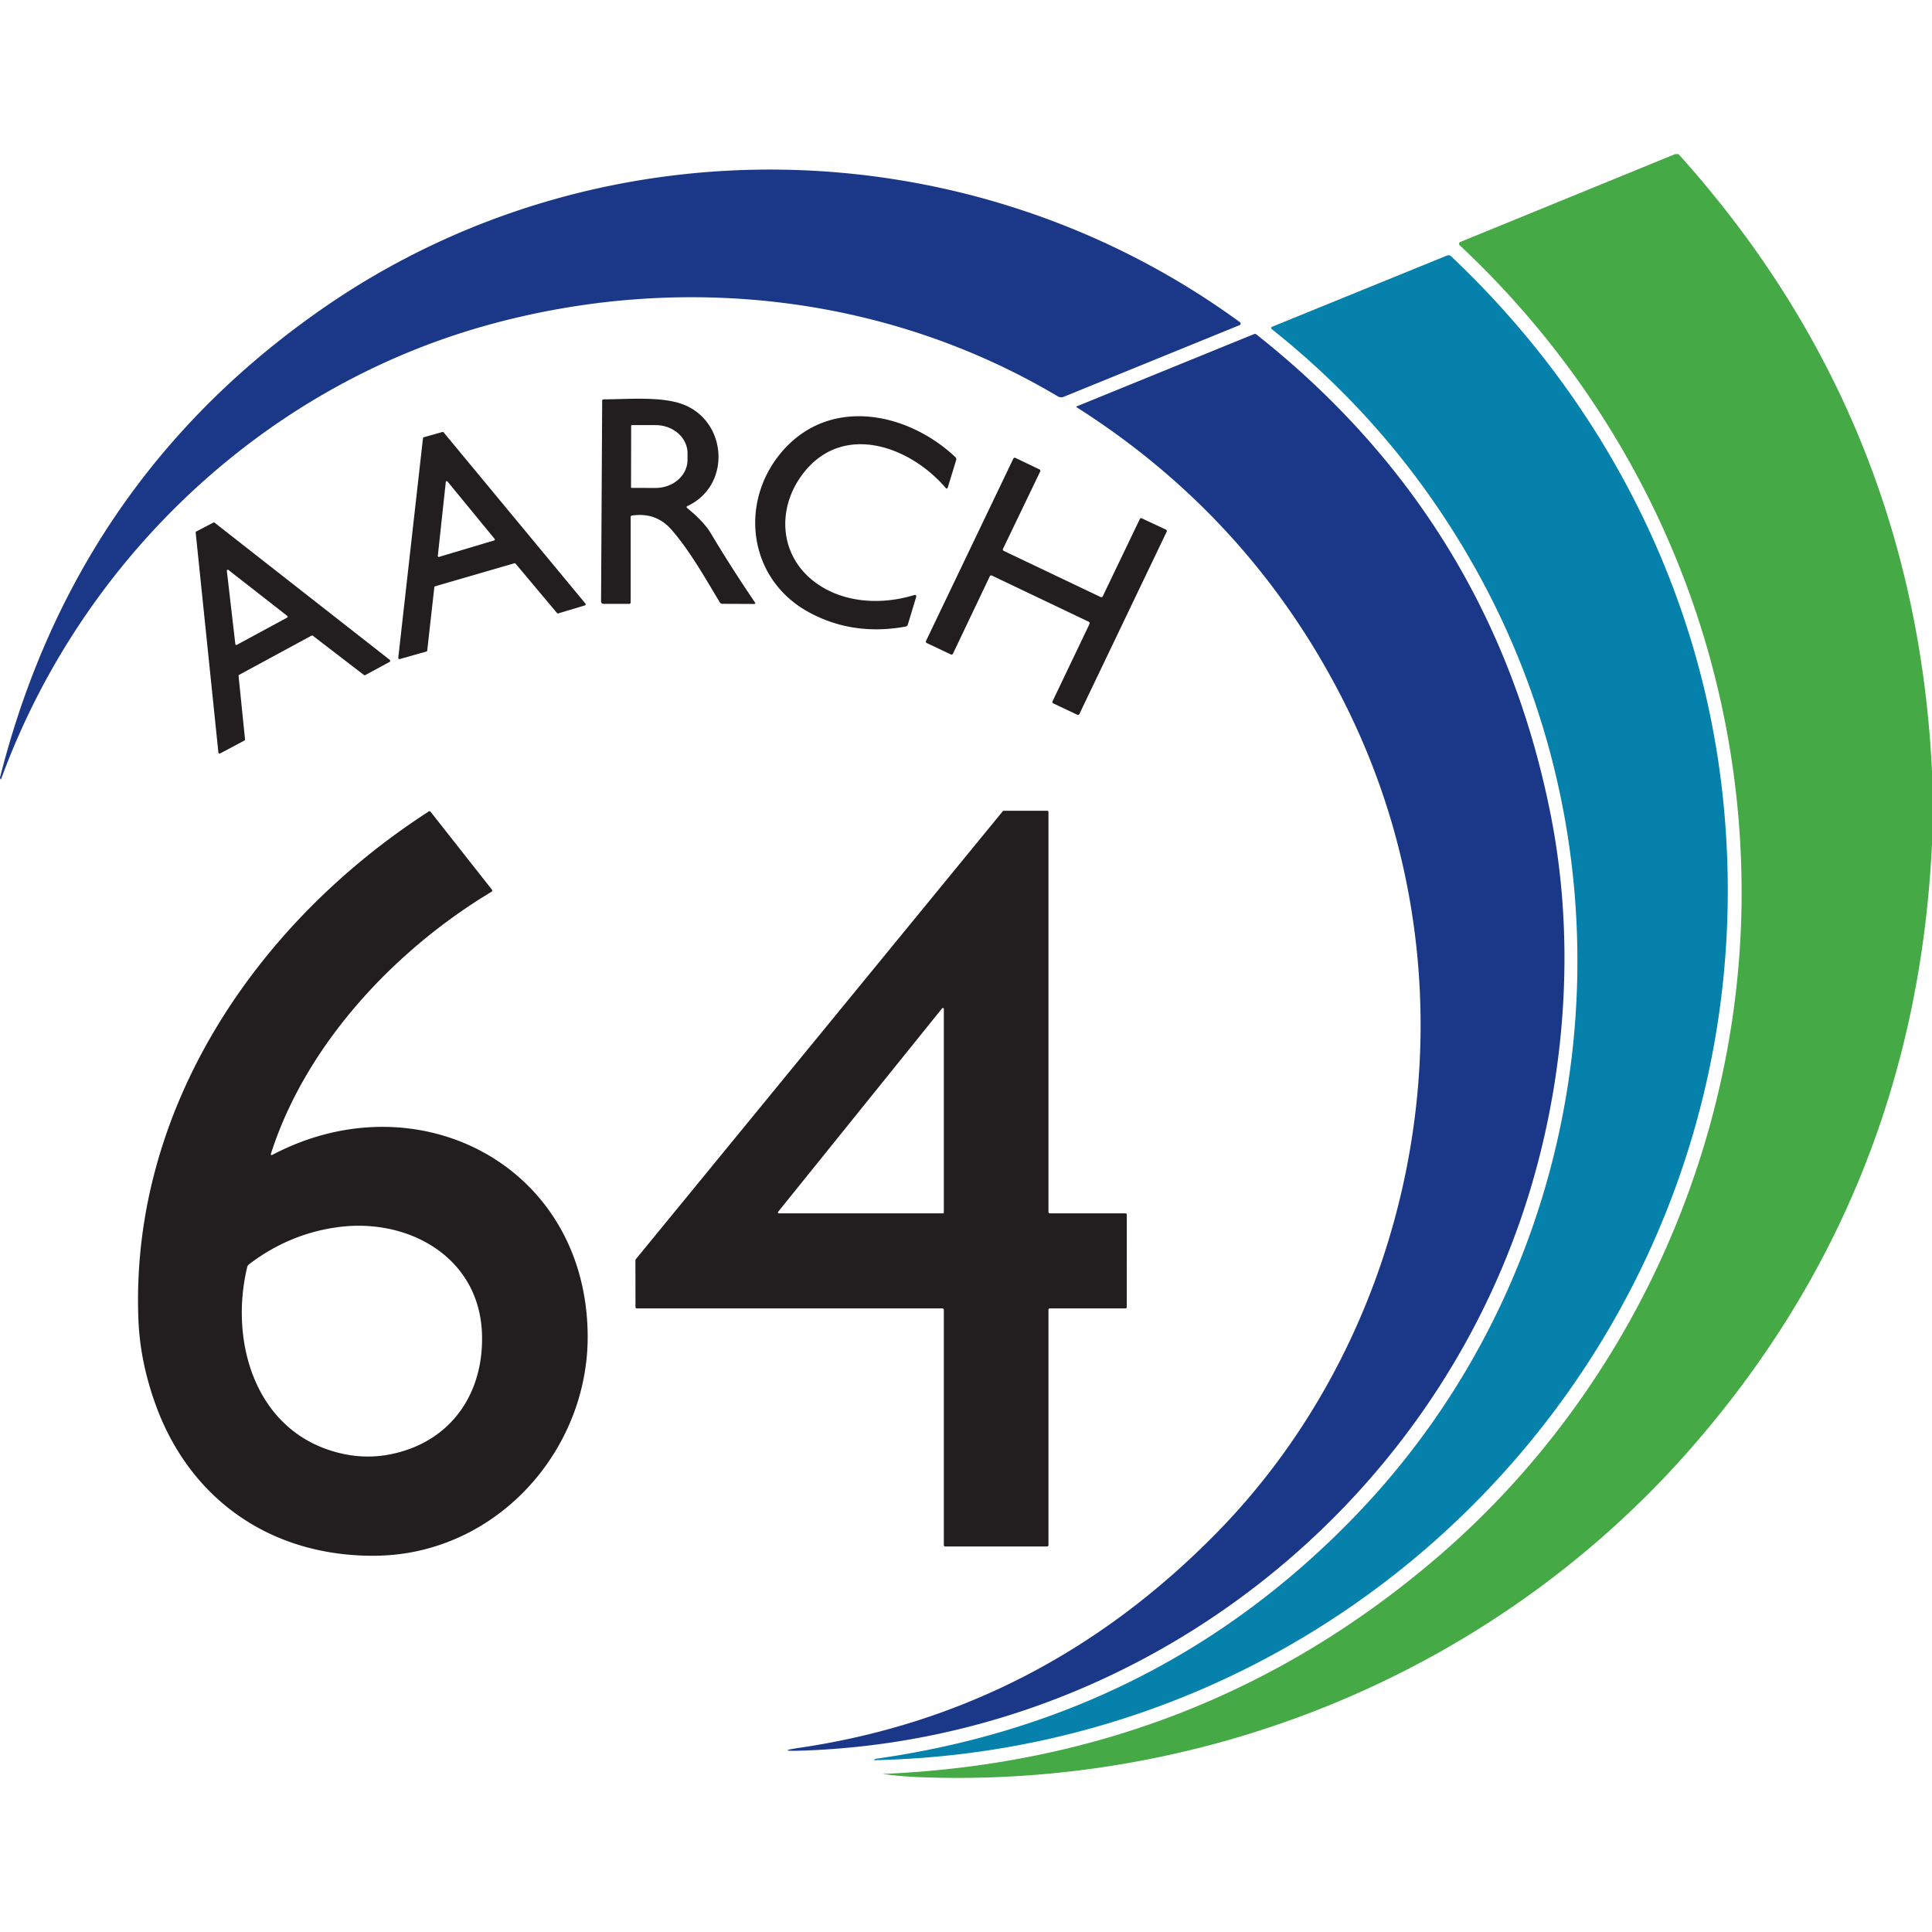
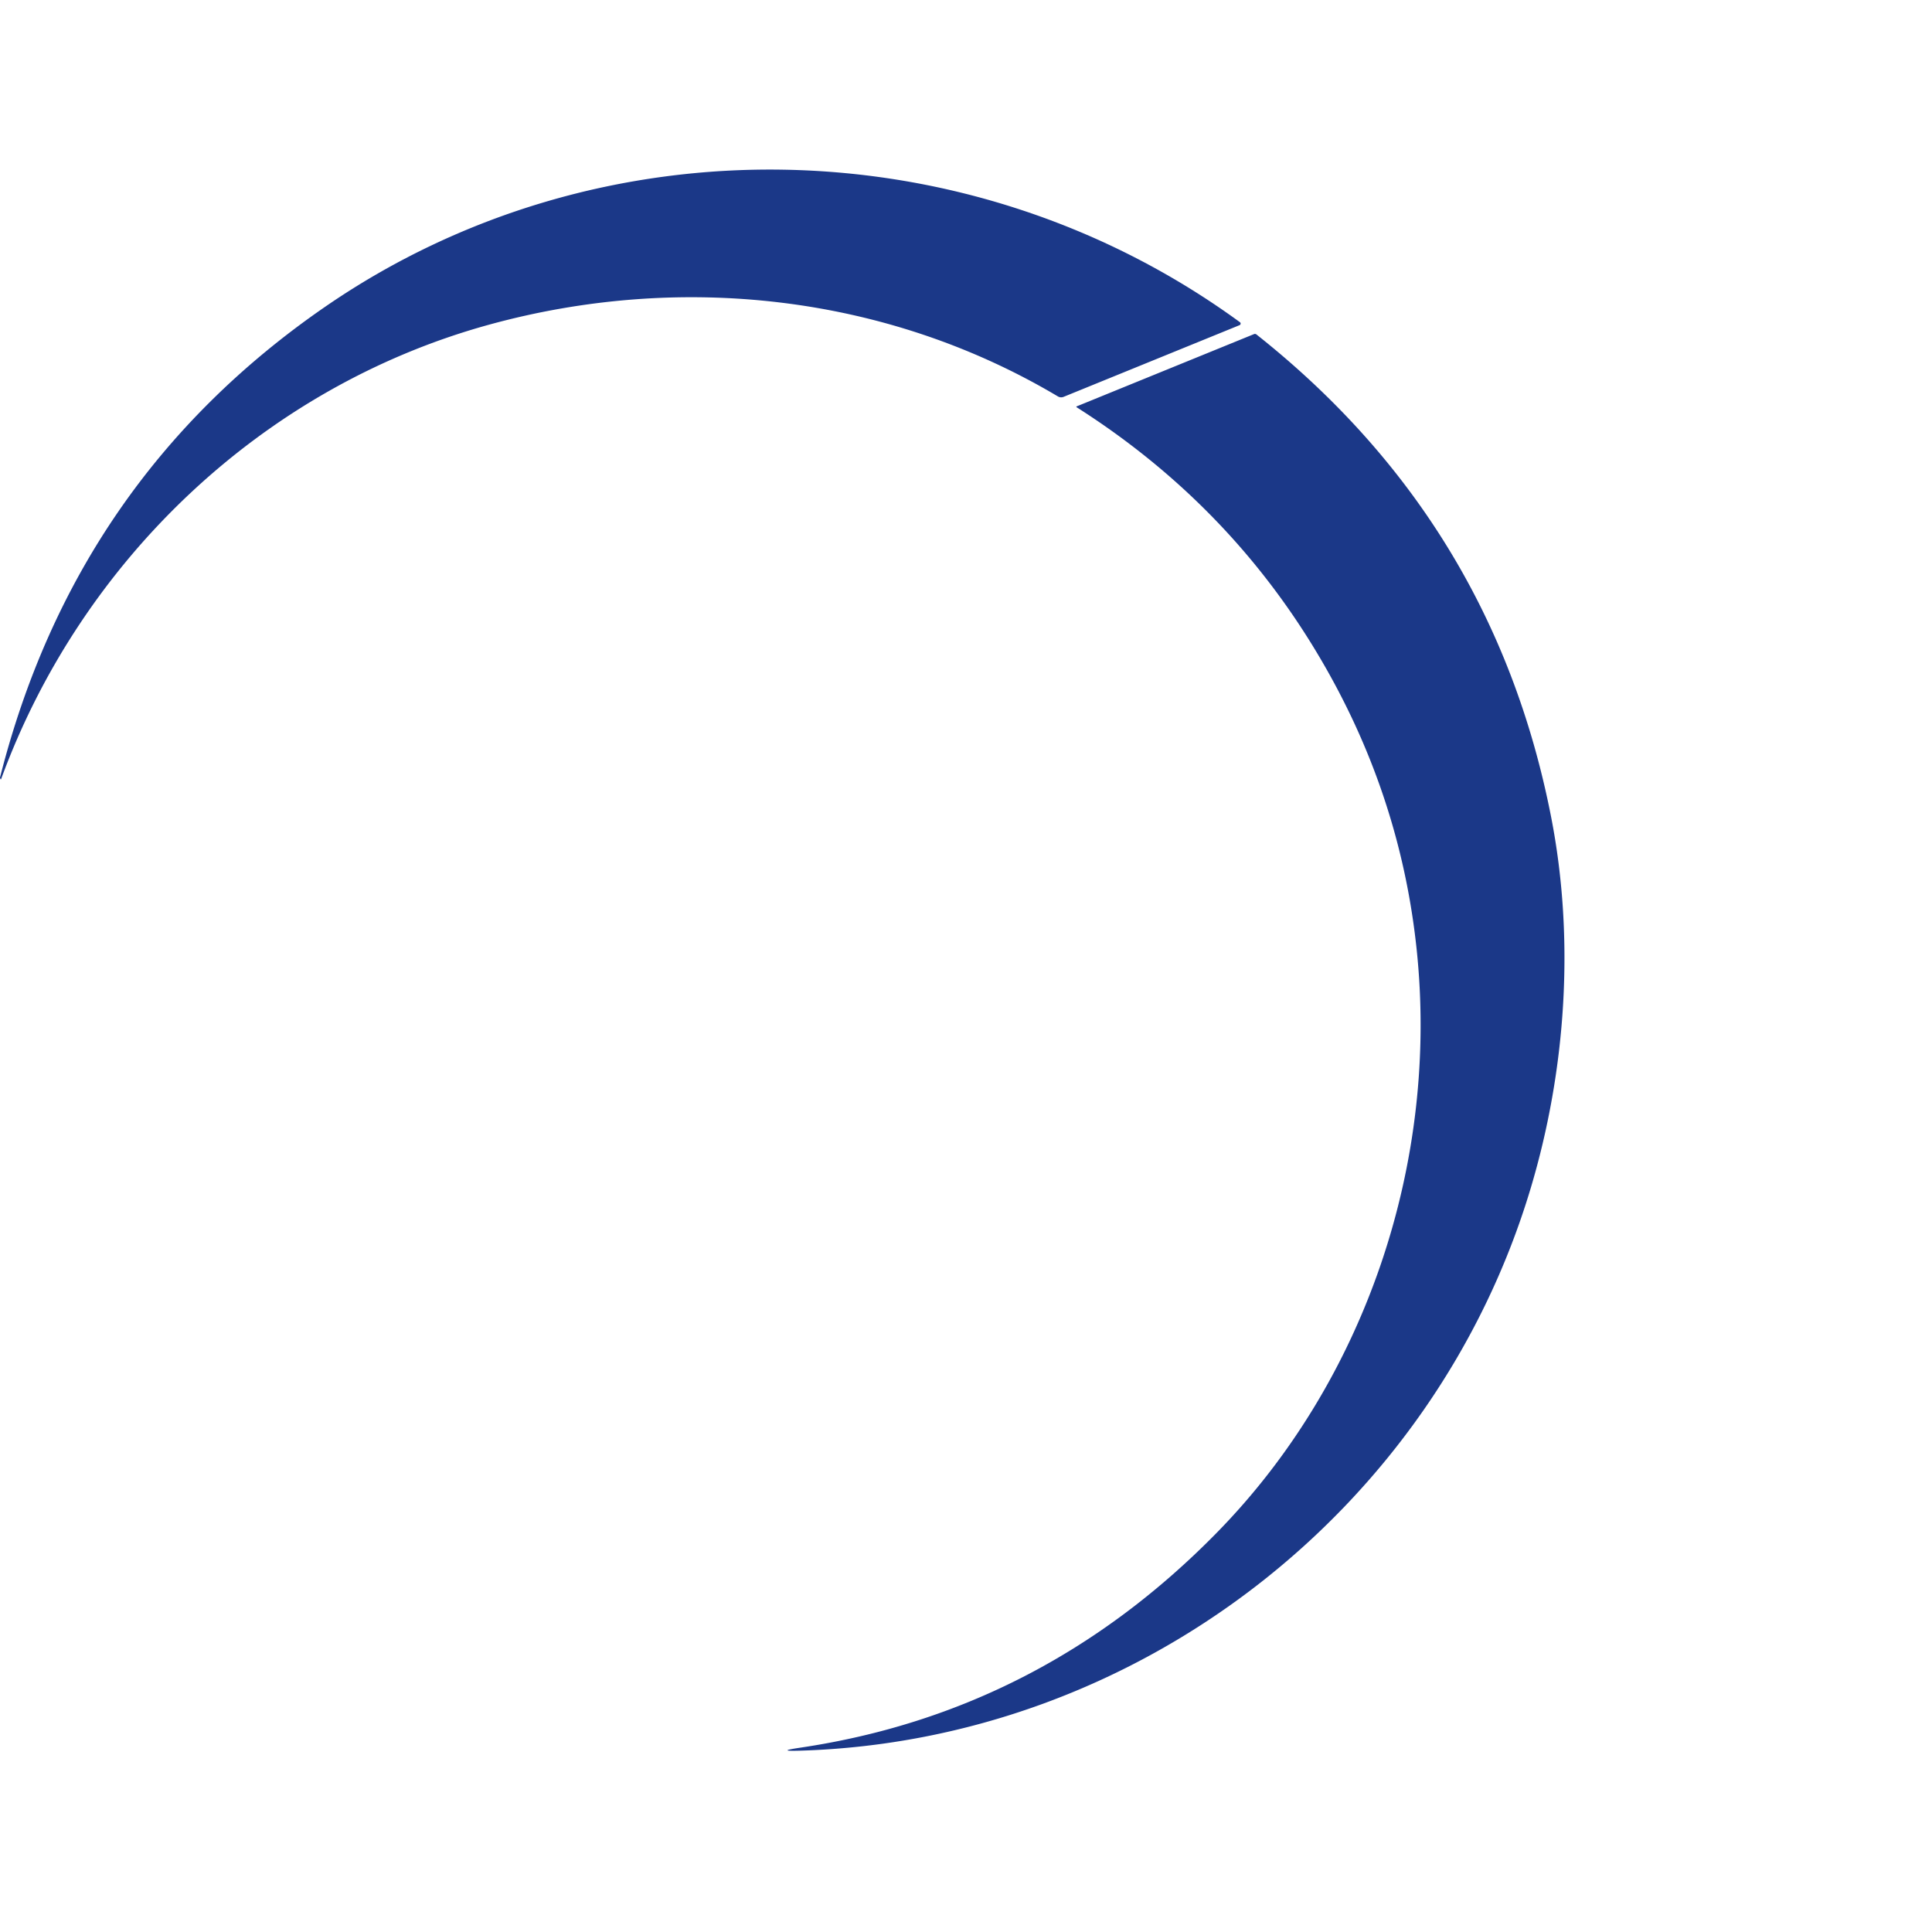
<svg xmlns="http://www.w3.org/2000/svg" viewBox="0 0 128 128">
  <g fill="#1b3888">
    <path d="M70.089 26.264c-11.411-6.789-25.108-8.22-37.713-4.746C17.432 25.636 5.38 37.116.079 51.603q-.024.066-.051.002-.009-.025-.021-.048-.011-.024-.005-.05 5.007-19.766 21.5-31.155c18.216-12.576 42.79-12.044 60.643.992a.114.114 0 0 1-.023.2l-11.654 4.748a.428.426-40.7 0 1-.38-.028zM71.325 26.978a.03.03 0 0 1 .004-.053l11.754-4.79a.159.157 53.2 0 1 .157.022q15.7 12.43 19.523 31.957c1.583 8.085.993 16.763-1.342 24.58-6.383 21.37-26.086 36.61-48.391 37.292q-1.702.053-.017-.197 15.939-2.362 27.578-14.218c9.91-10.092 14.767-24.64 13.257-38.754q-1.105-10.342-6.506-19.415-5.976-10.043-16.017-16.424z" />
  </g>
-   <path fill="#45a945" d="M110.985 10.209h.22Q126.873 27.613 128 51.114v4.793q-1.1 23.145-16.098 40.192c-12.77 14.514-31.675 22.415-51.067 21.64q-1.181-.049-2.343-.21-.007-.002 0-.002 21.11-.9 36.825-14.431c12.675-10.914 20.095-27.247 20.07-44.035-.026-16.352-6.81-31.694-18.68-42.812a.131.131 0 0 1 .04-.218z" />
  <g fill="#221e1f">
-     <path d="M45.531 33.66q1.107.914 1.543 1.642 1.4 2.34 2.937 4.6.078.112-.06.112l-2.089-.01a.21.207-14.8 0 1-.176-.102c-.965-1.602-1.962-3.38-3.182-4.79q-1.033-1.195-2.644-.953-.076.012-.076.089V39.9q0 .108-.106.108H40.01q-.19 0-.188-.188l.074-13.263q0-.098.097-.098c1.672-.01 3.817-.203 5.233.324 2.958 1.1 3.256 5.371.322 6.743q-.114.053-.017.133zm-3.715-5.45-.009 4.065a.049.049 0 0 0 .049.048l1.573.005a2.117 1.86.1 0 0 2.121-1.857v-.44a2.117 1.86.1 0 0-2.113-1.866l-1.573-.002a.049.049 0 0 0-.048.047z" />
-     <path d="M53.476 31.047c-2.095 2.364-1.983 5.86.756 7.693 1.848 1.239 4.272 1.321 6.35.68a.095.097-.3 0 1 .12.12l-.557 1.84q-.034.112-.15.133-3.504.635-6.42-.959c-4.02-2.197-4.642-7.314-1.737-10.665 3.148-3.631 8.288-2.59 11.455.394q.091.086.053.205l-.548 1.795q-.049.157-.155.032c-2.314-2.695-6.533-4.238-9.167-1.268ZM34.074 37.32l-5.242 1.522a.08.08 0 0 0-.057.067l-.47 4.19a.08.08 0 0 1-.06.068l-1.756.495a.08.08 0 0 1-.102-.087l1.636-14.542a.08.08 0 0 1 .06-.067l1.225-.343a.08.08 0 0 1 .085.025l9.391 11.337a.08.08 0 0 1-.038.127l-1.76.527a.08.08 0 0 1-.084-.025l-2.743-3.27a.08.08 0 0 0-.085-.024zm-5.068-.492a.064.064 0 0 0 .082.068l3.652-1.09a.064.064 0 0 0 .032-.1l-3.125-3.808a.064.064 0 0 0-.112.034zM73.059 39.509l2.456-5.12a.102.102 0 0 1 .135-.048l1.596.747a.102.102 0 0 1 .05.138L71.51 47.308a.102.102 0 0 1-.135.048l-1.594-.755a.102.102 0 0 1-.049-.136l2.454-5.134a.102.102 0 0 0-.047-.135l-6.425-3.064a.102.102 0 0 0-.136.047l-2.443 5.132a.102.102 0 0 1-.135.048l-1.6-.755a.102.102 0 0 1-.05-.138l5.787-12.084a.102.102 0 0 1 .135-.047l1.598.765a.102.102 0 0 1 .047.135l-2.466 5.126a.102.102 0 0 0 .048.135l6.423 3.06a.102.102 0 0 0 .136-.047zM20.64 42.112l-4.792 2.596a.083.083 0 0 0-.042.08l.428 4.196a.083.083 0 0 1-.043.08l-1.602.85a.083.083 0 0 1-.121-.066L12.965 35.29a.083.083 0 0 1 .044-.08l1.122-.584a.083.083 0 0 1 .09.006l11.6 9.084a.083.083 0 0 1-.01.138l-1.611.872a.083.083 0 0 1-.089-.006l-3.383-2.6a.083.083 0 0 0-.089-.007zm-5.048.564a.066.066 0 0 0 .095.048l3.339-1.806a.066.066 0 0 0 .01-.11l-3.903-3.048a.066.066 0 0 0-.104.06zM18.078 76.495c9.624-5.043 20.785.733 20.857 11.991.042 6.849-4.88 13.113-11.718 14.364q-1.96.36-4.217.142c-6.02-.578-10.621-4.243-12.677-9.895Q9.28 90.233 9.17 87.425c-.548-13.953 7.825-26.289 19.223-33.656q.082-.055.142.023l4.054 5.147a.097.097 0 0 1-.026.144c-6.402 3.844-12.28 10.102-14.6 17.315q-.062.188.114.097zm13.851 11.79c-.216-5-4.854-7.583-9.467-6.993q-3.28.422-5.976 2.481-.08.064-.104.161c-1.209 5 .559 11.005 6.15 12.343q1.725.415 3.431.055c4.012-.85 6.134-4.129 5.966-8.047zM69.464 86.773v15.599a.087.087 0 0 1-.087.086h-6.76a.087.087 0 0 1-.086-.086V86.773a.087.087 0 0 0-.087-.087H42.188a.087.087 0 0 1-.086-.086l-.003-3.112a.087.087 0 0 1 .02-.055l24.318-29.687a.087.087 0 0 1 .065-.032h2.875a.087.087 0 0 1 .087.087v26.5a.087.087 0 0 0 .087.087h5.015a.087.087 0 0 1 .087.087l-.002 6.125a.087.087 0 0 1-.087.086h-5.013a.087.087 0 0 0-.087.087zm-6.933-19.93a.064.064 0 0 0-.112-.04L51.554 80.285a.064.064 0 0 0 .05.103h10.863a.064.064 0 0 0 .064-.063z" />
-   </g>
-   <path fill="#0581ab" d="M114.095 52.37c3.836 33.88-22.178 63.495-56.162 64.247q-.049 0-.01-.03l.044-.036q.02-.02.05-.025 18.857-2.672 31.817-16.14c16.212-16.85 19.282-42.72 7.753-63.007q-5.162-9.086-13.329-15.573a.093.093 0 0 1 .023-.159l11.593-4.72a.246.246 0 0 1 .26.048c9.92 9.368 16.418 21.78 17.961 35.394z" />
+     </g>
</svg>